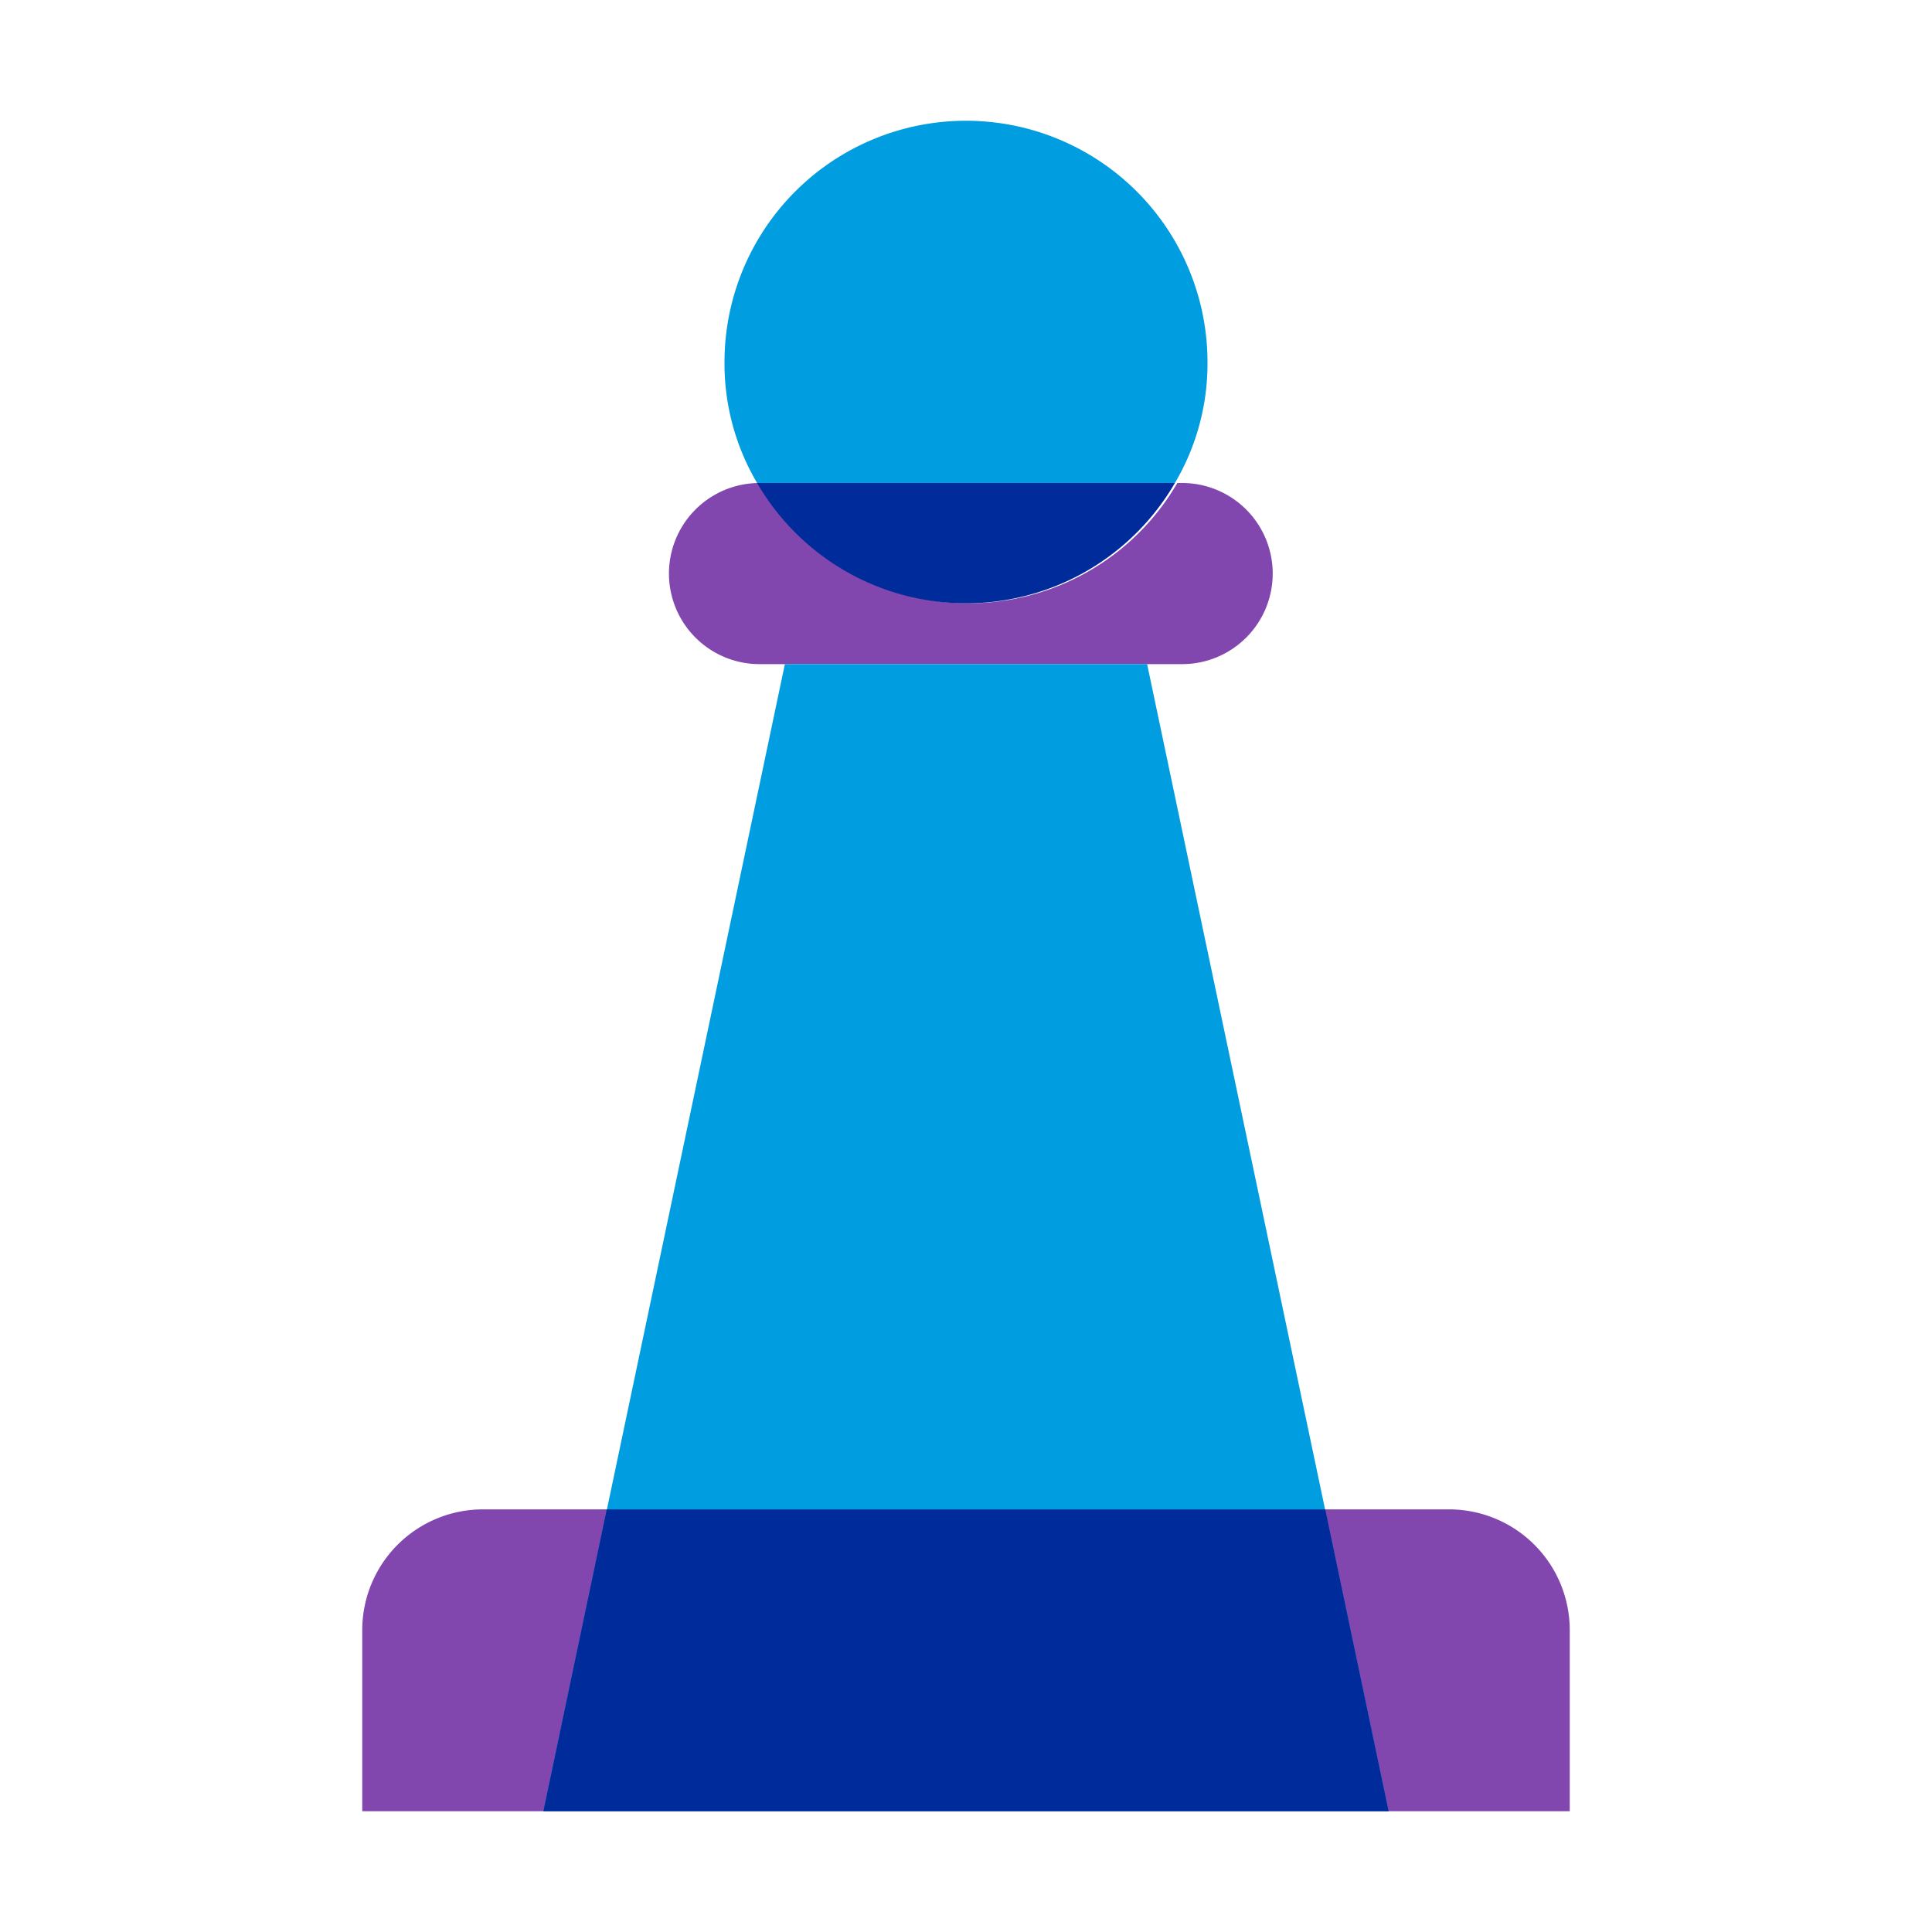
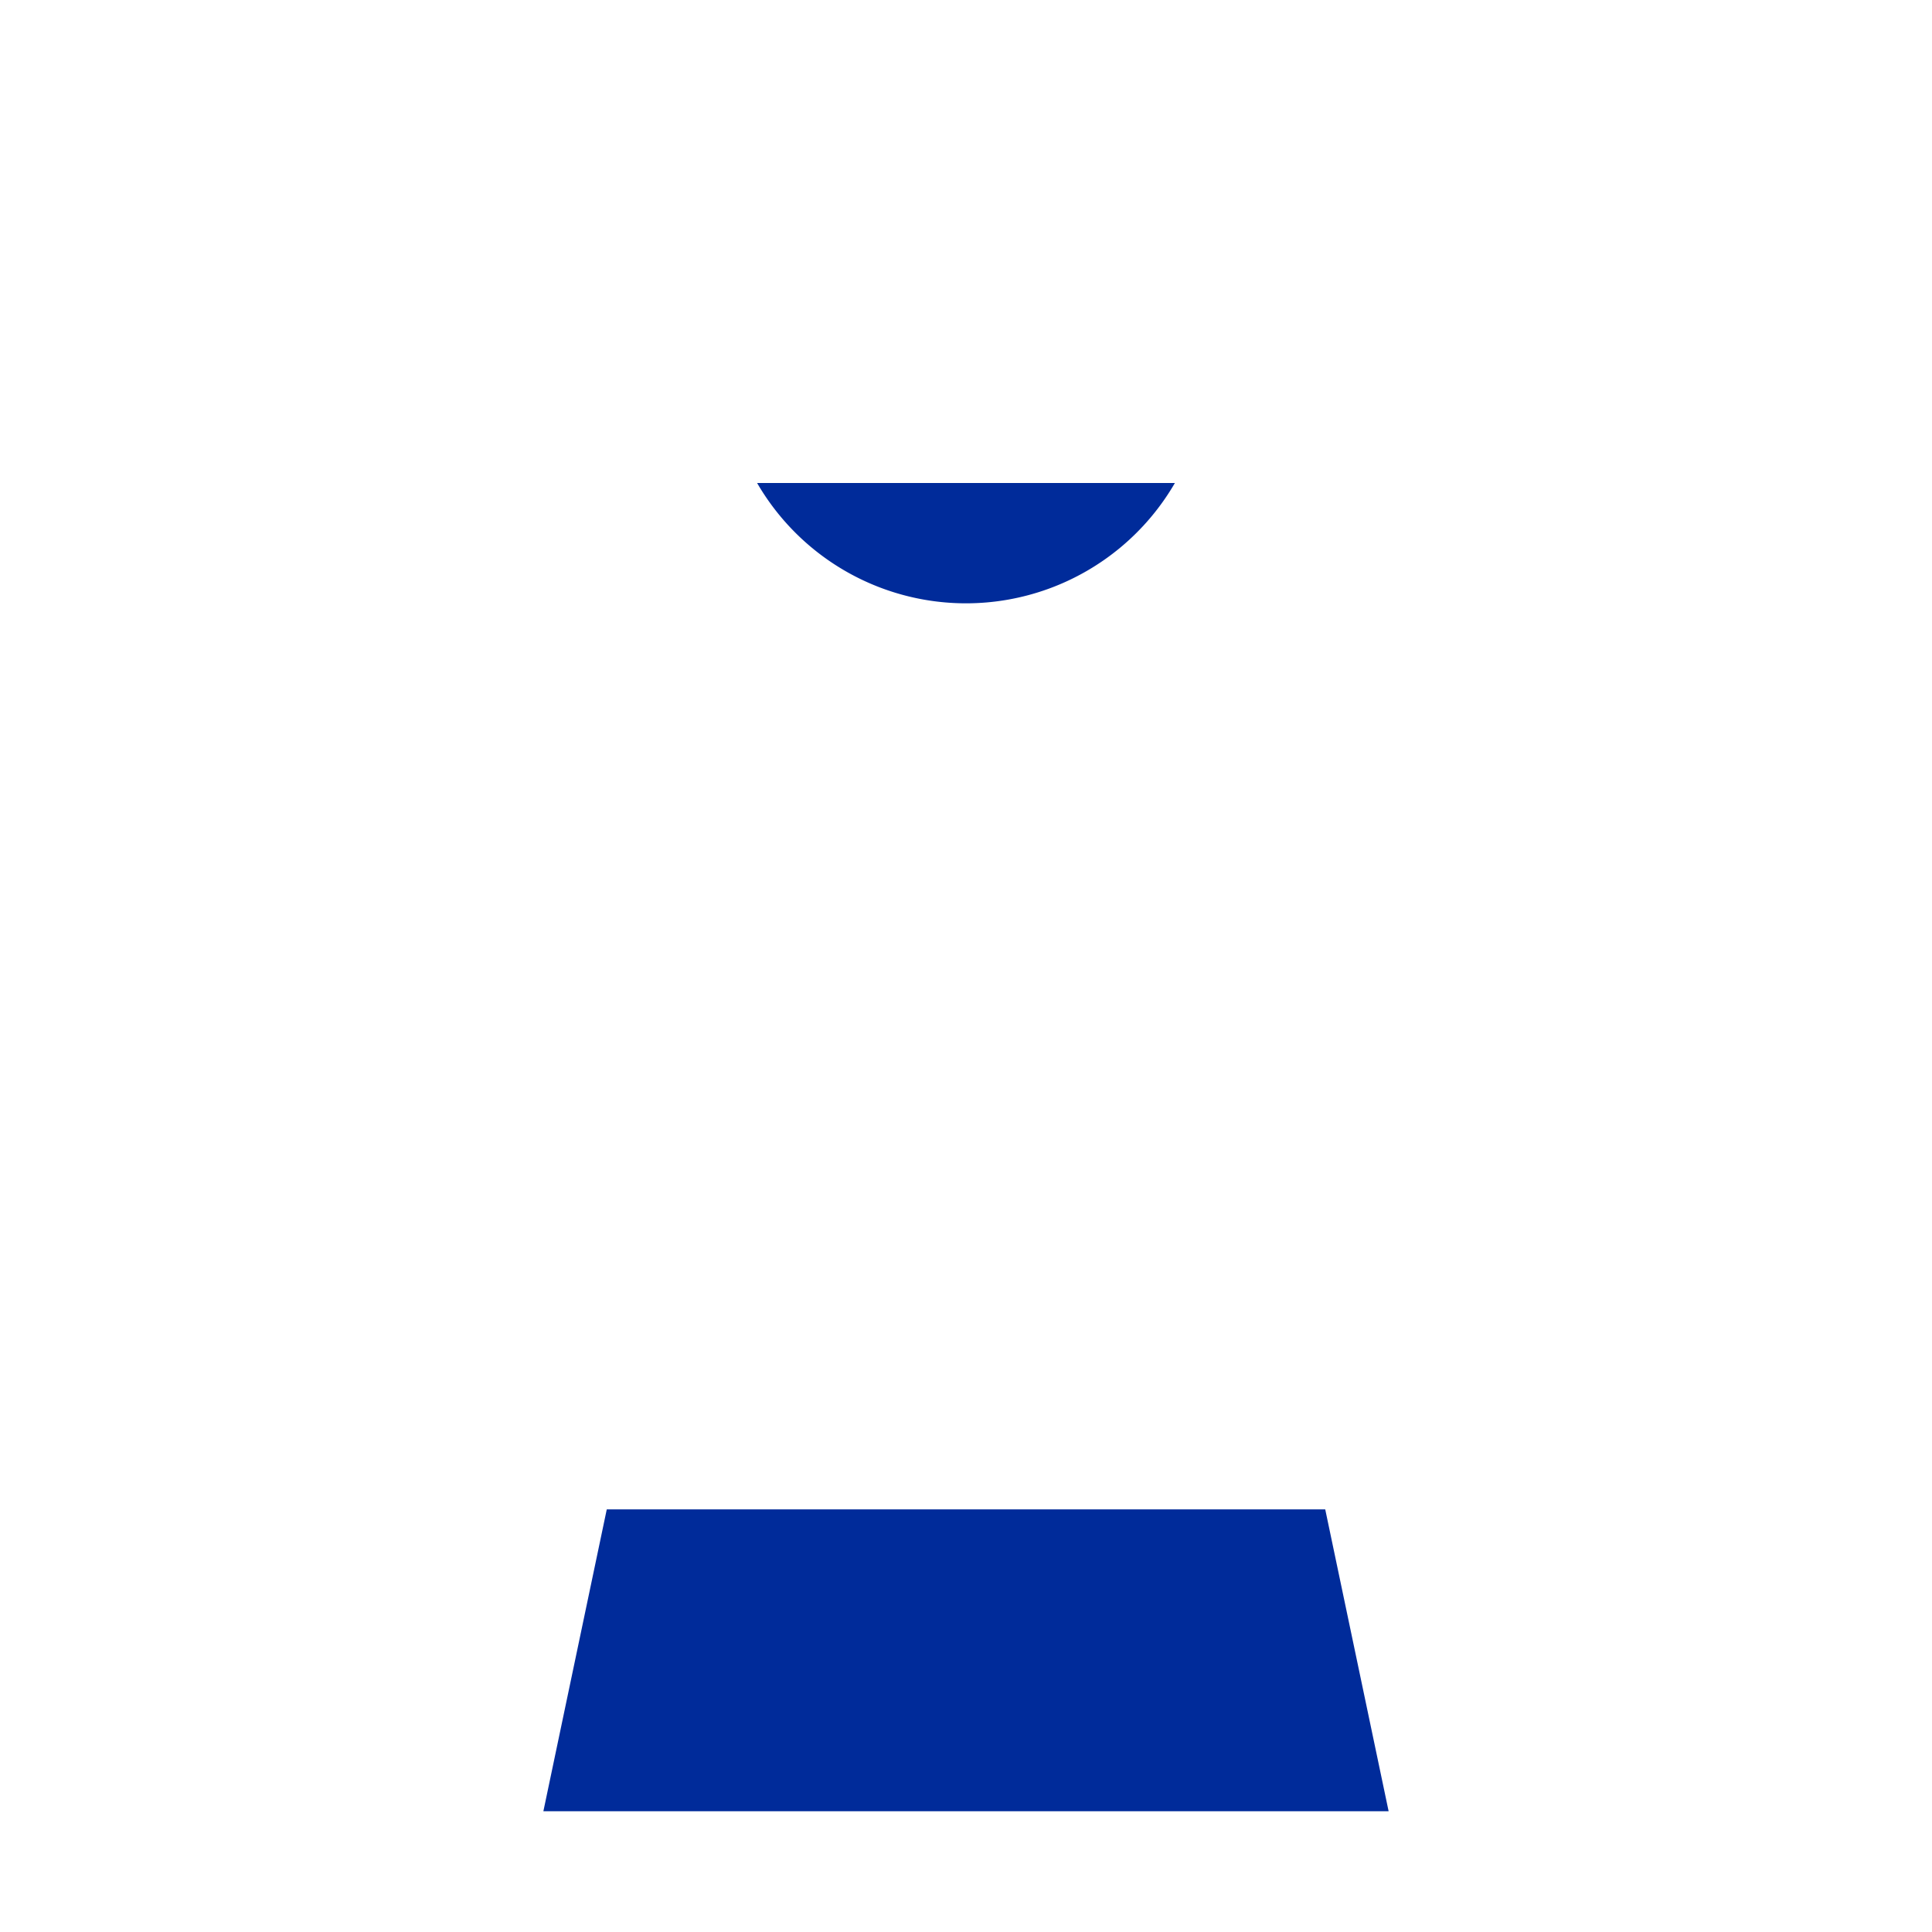
<svg xmlns="http://www.w3.org/2000/svg" viewBox="0 0 32 32">
-   <path fill="#8246af" d="M24 25H8a2 2 0 0 0-2 2v3h20v-3a2 2 0 0 0-2-2zM19.5 8a4 4 0 0 1-6.92 0 1.5 1.5 0 0 0 0 3h7a1.5 1.5 0 0 0 0-3" />
-   <path fill="#009de0" d="M23 30H9l4-19h6l4 19M16 2a4 4 0 0 0-4 4 3.89 3.89 0 0 0 .54 2h6.92A3.89 3.89 0 0 0 20 6a4 4 0 0 0-4-4" />
  <path fill="#002b9a" d="M19.46 8h-6.92a4 4 0 0 0 6.92 0M21.95 25h-11.9L9 30h14l-1.05-5" />
</svg>